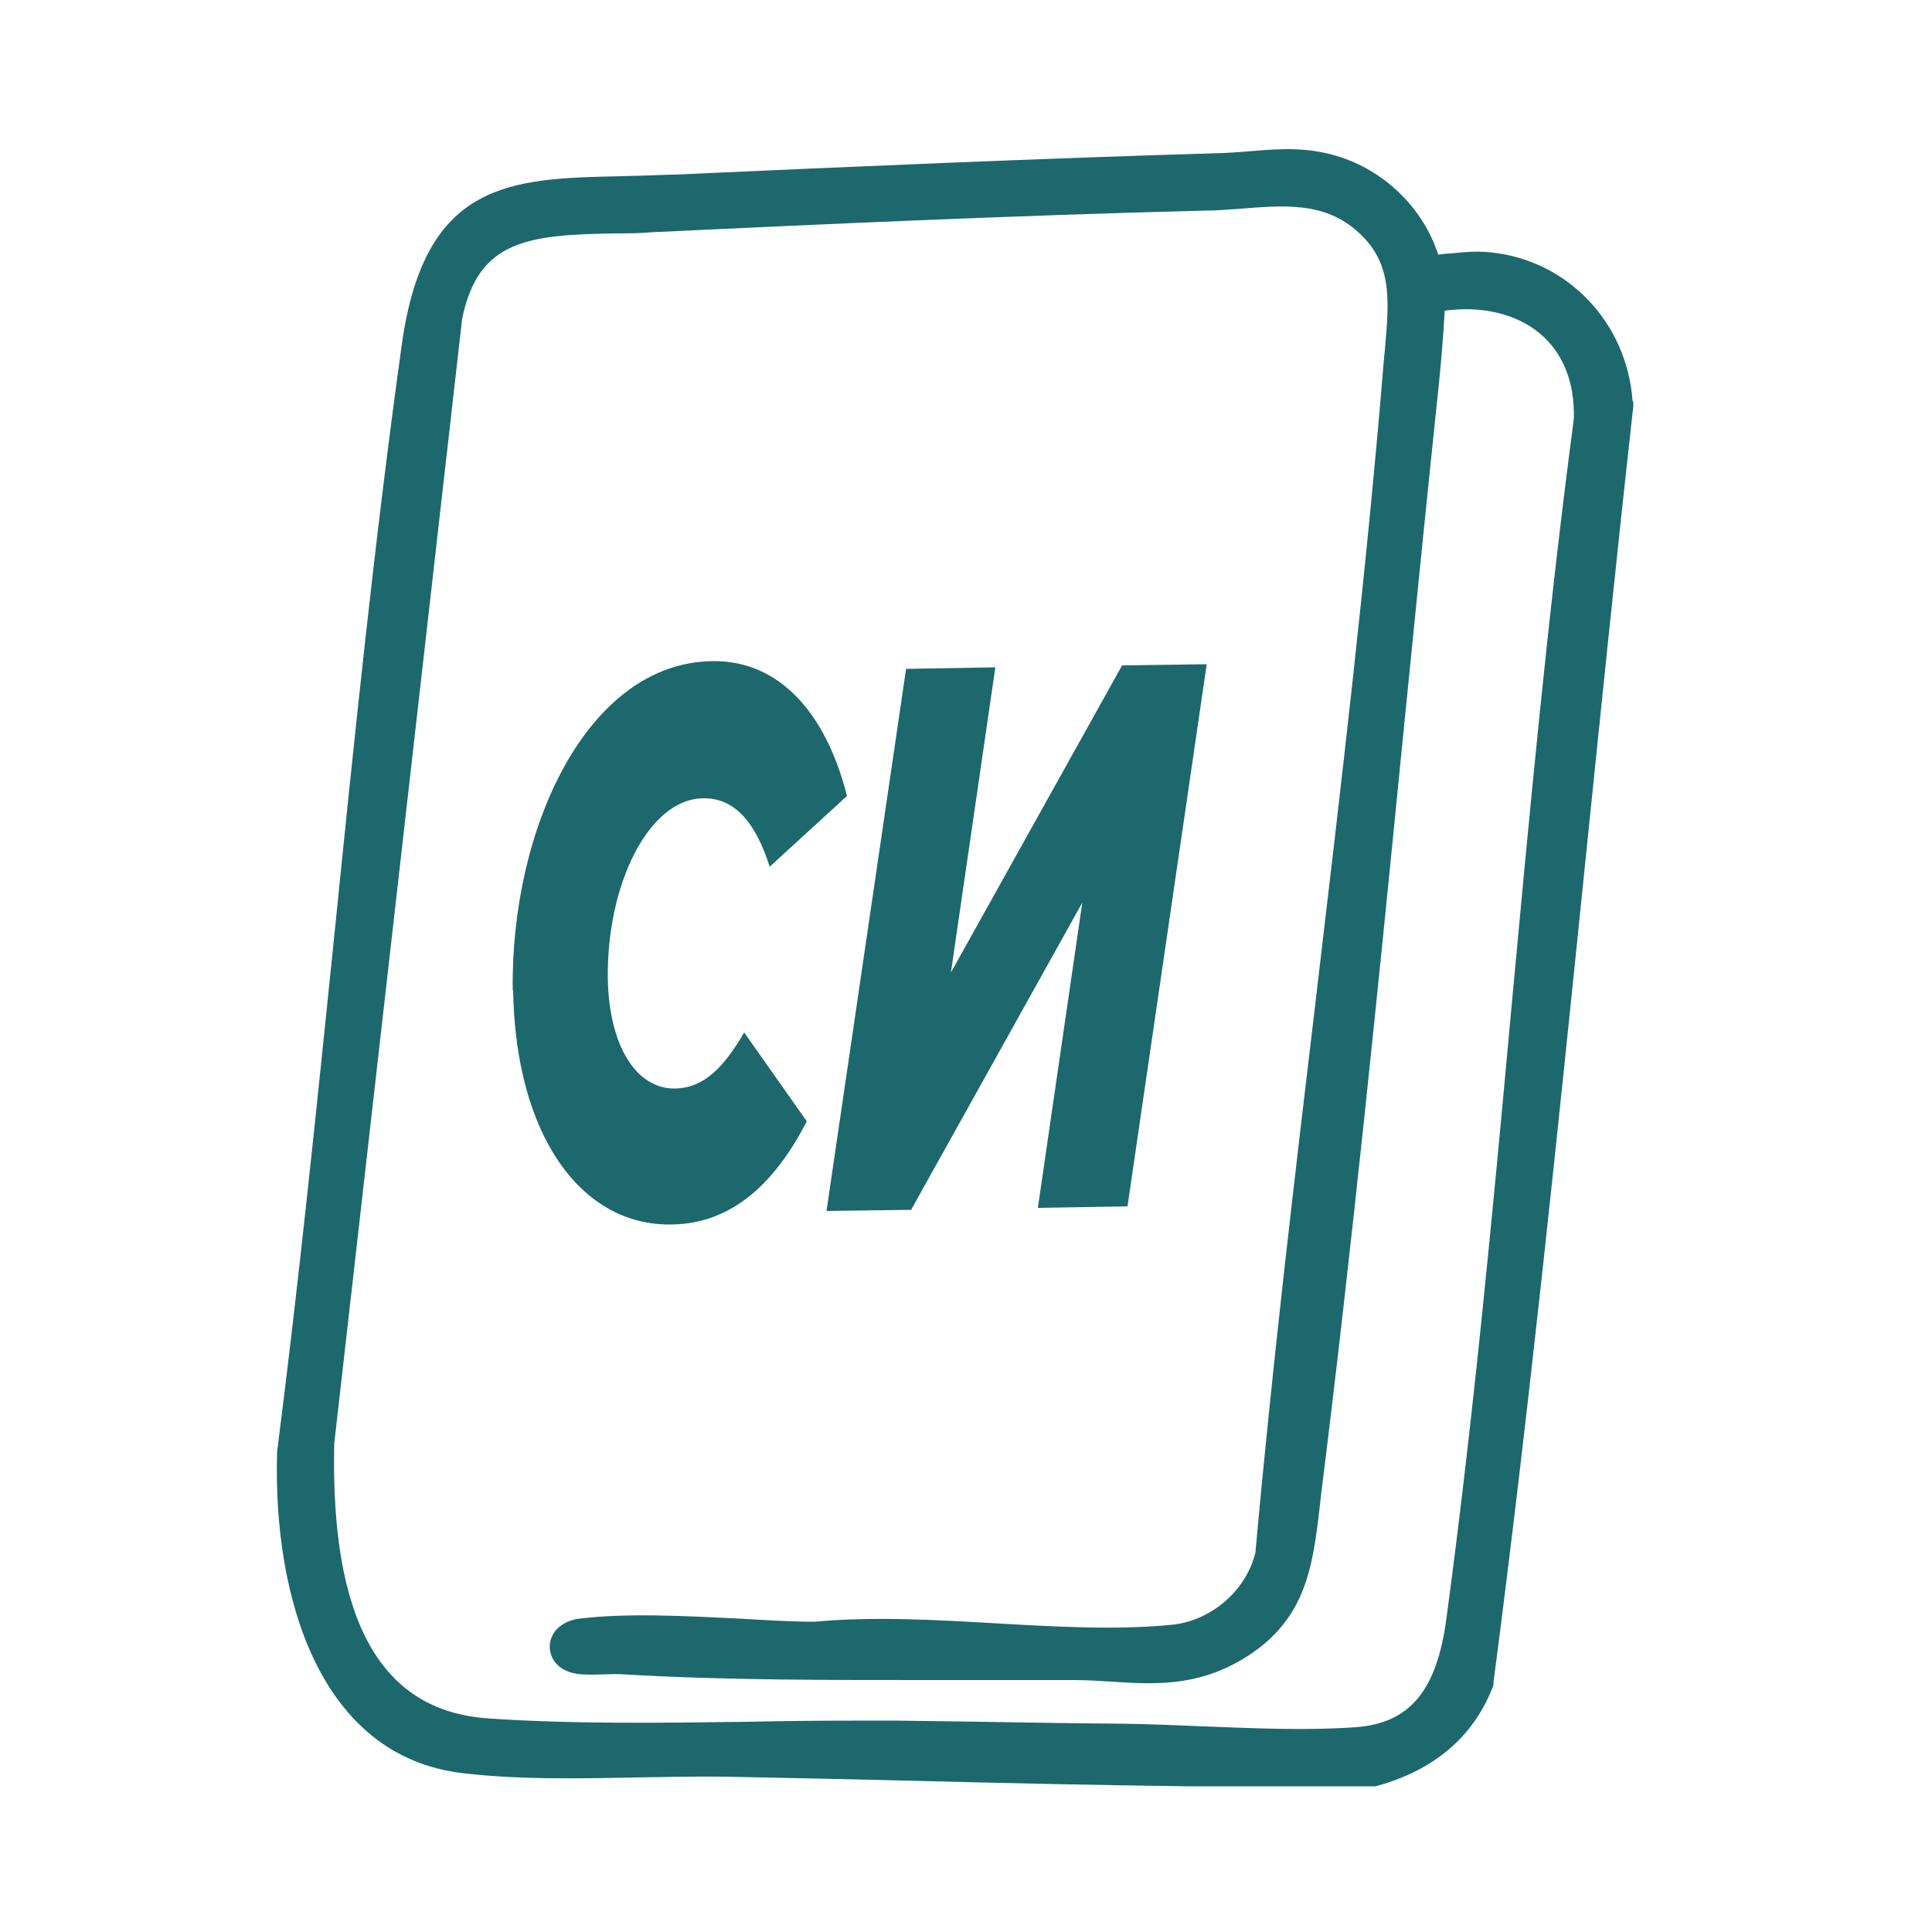
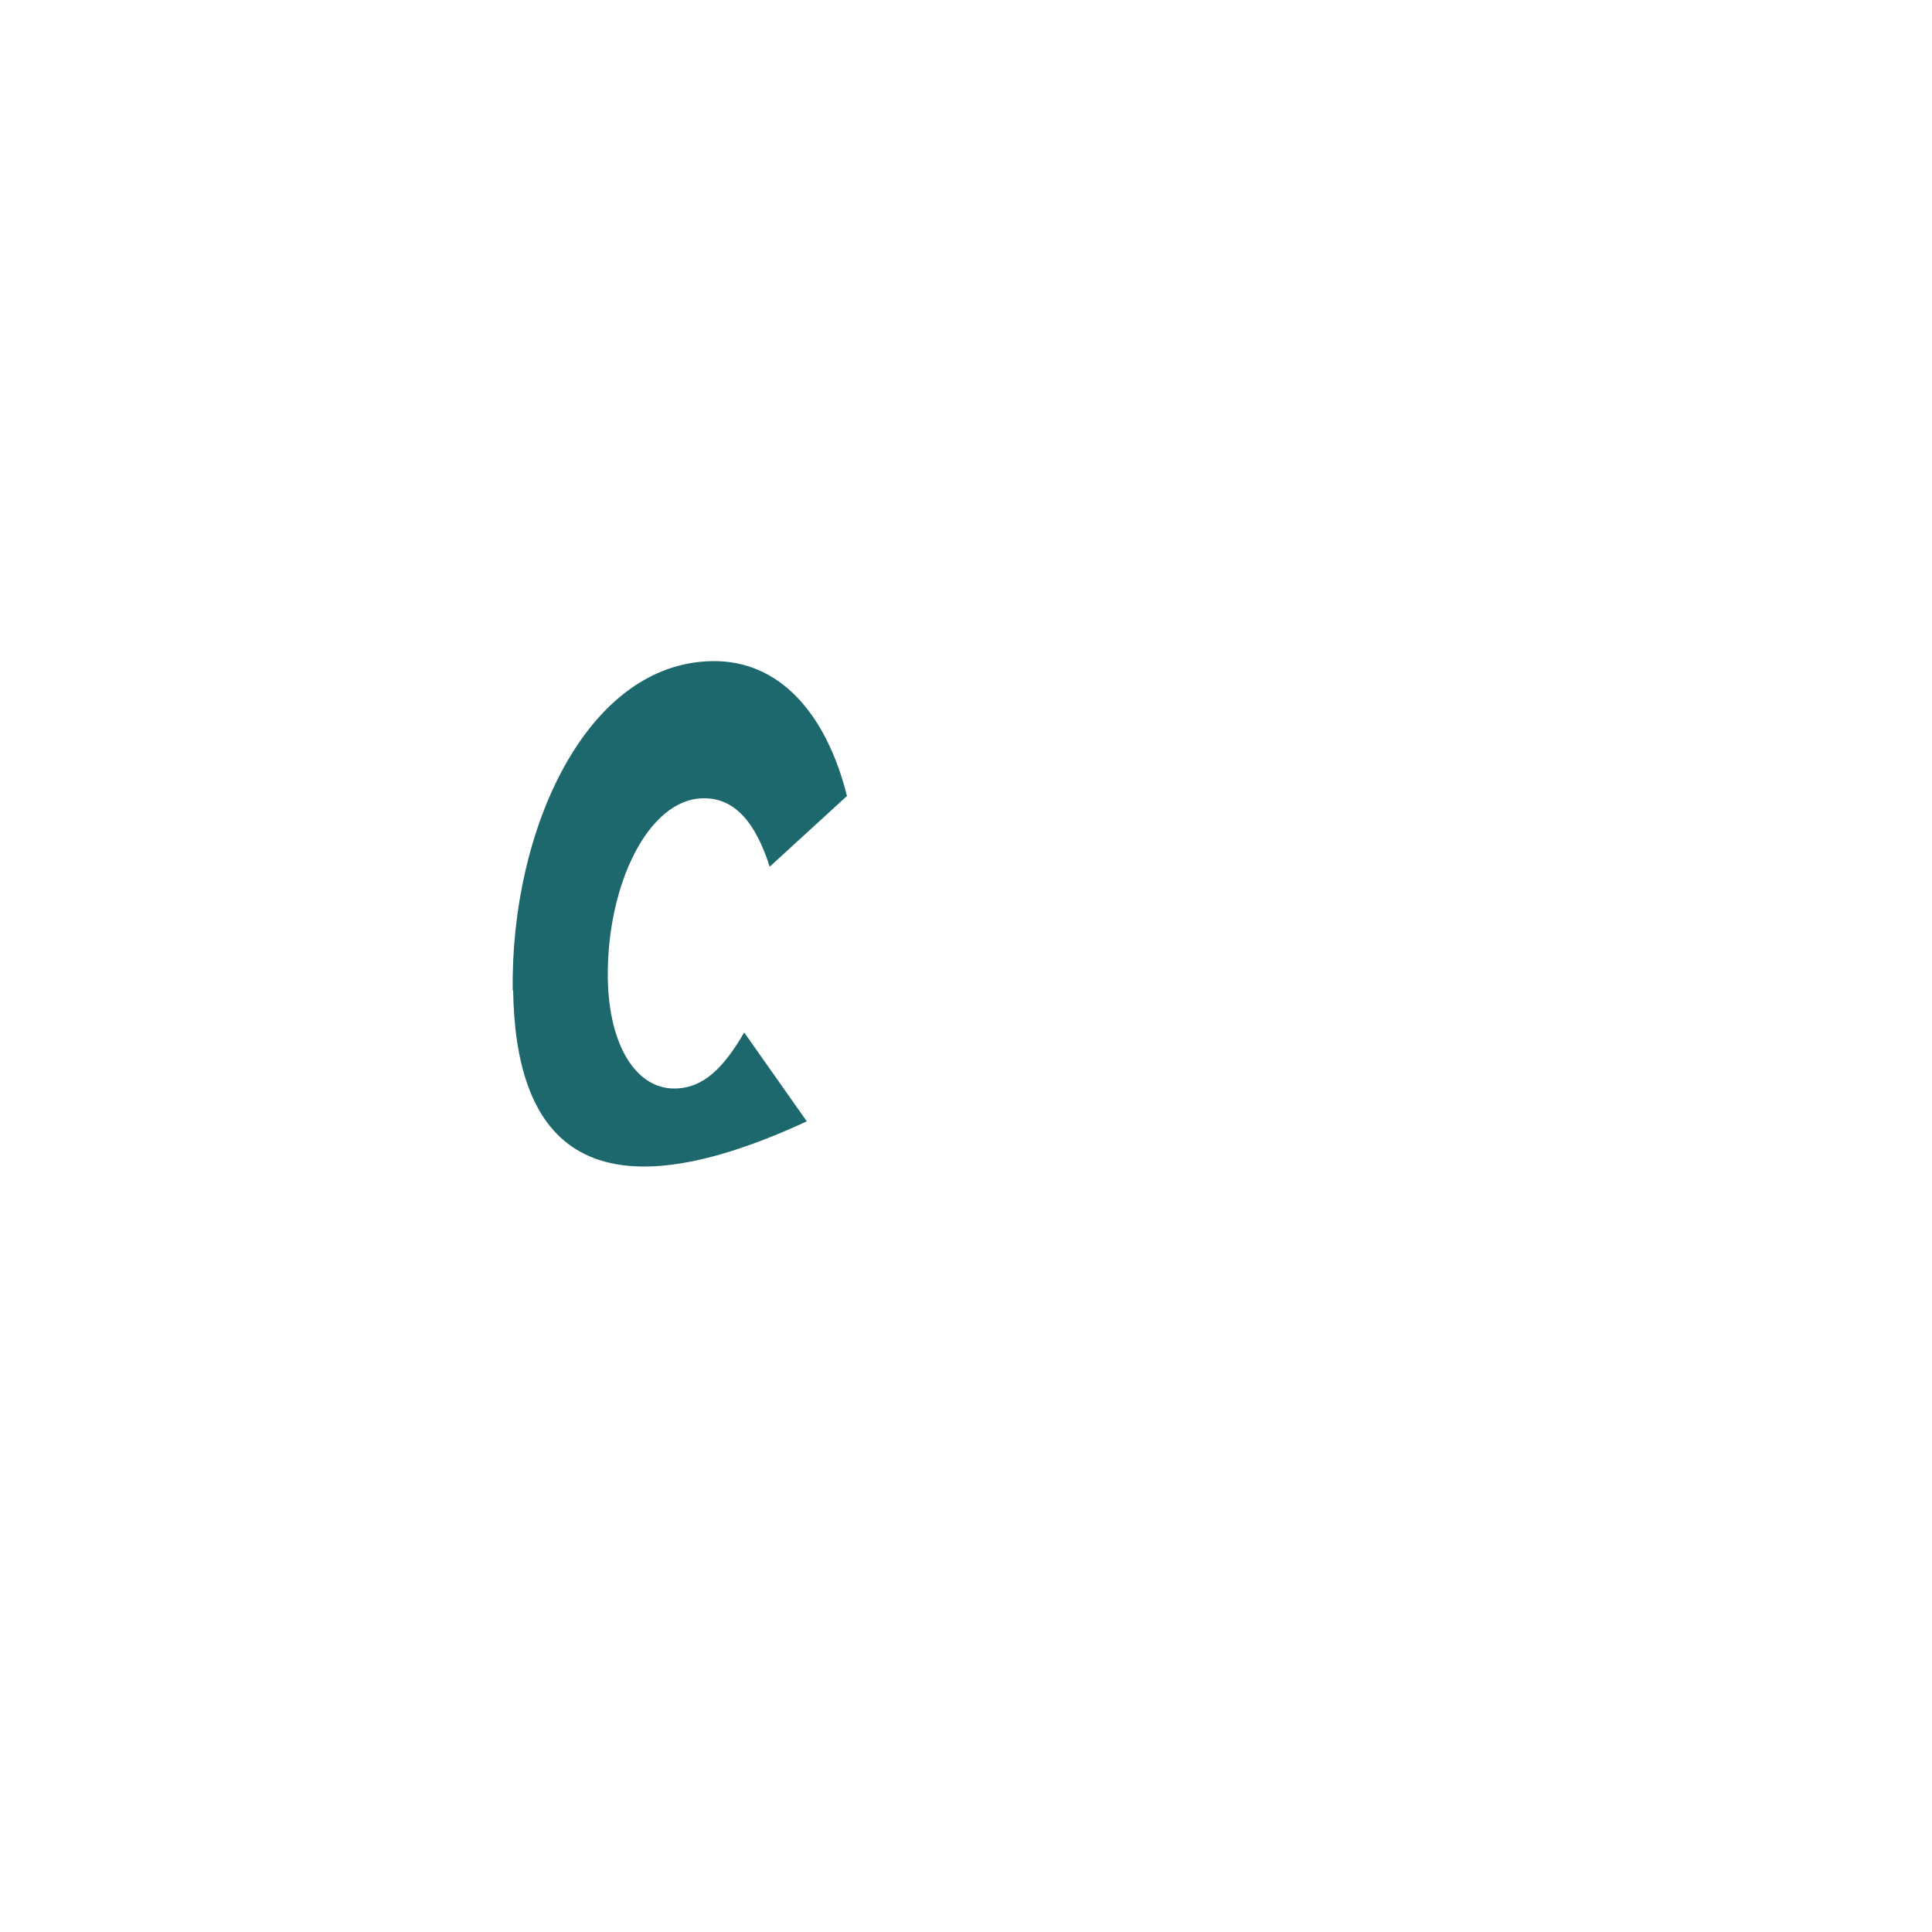
<svg xmlns="http://www.w3.org/2000/svg" width="84" height="84" viewBox="0 0 84 84" fill="none">
-   <path d="M22.293 43.059C22.192 36.103 25.485 28.829 30.962 28.745C33.868 28.695 35.918 30.996 36.825 34.608L33.465 37.683C32.861 35.784 31.953 34.675 30.559 34.709C28.207 34.743 26.376 38.439 26.426 42.538C26.477 45.528 27.703 47.359 29.349 47.326C30.593 47.309 31.466 46.419 32.356 44.89L35.078 48.754C33.734 51.358 31.886 53.206 29.198 53.239C25.25 53.306 22.411 49.342 22.31 43.059H22.293Z" fill="#1C686D" />
-   <path d="M39.395 29.081L43.276 29.014L41.344 42.286L48.787 28.93L52.466 28.879L49.022 52.45L45.124 52.517L47.056 39.245L39.614 52.601L35.935 52.651L39.395 29.081Z" fill="#1C686D" />
-   <path d="M70.98 17.422C70.728 13.994 68.124 11.29 64.781 10.97C64.159 10.903 63.588 10.97 63.05 11.021C62.866 11.021 62.698 11.054 62.53 11.071C61.908 9.139 60.329 7.526 58.346 6.854C56.918 6.367 55.642 6.468 54.415 6.569C54.012 6.602 53.609 6.636 53.189 6.653C45.209 6.888 37.111 7.241 29.282 7.594H29.081C28.358 7.627 27.653 7.644 26.998 7.661C22.226 7.762 18.463 7.846 17.472 14.969C16.279 23.52 15.389 32.256 14.532 40.706C13.776 48.065 13.003 55.675 12.046 63.134V63.235C11.878 69.468 13.91 76.373 20.126 77.095C22.546 77.381 25.133 77.33 27.653 77.28C28.98 77.263 30.223 77.23 31.45 77.246C34.272 77.297 37.145 77.364 39.934 77.431C43.798 77.532 47.779 77.616 51.677 77.666H59.791L59.926 77.633C62.362 76.944 64.042 75.516 64.882 73.399L64.932 73.282V73.164C66.478 61.354 67.721 49.274 68.914 37.598C69.586 31.063 70.274 24.293 71.014 17.657V17.489L70.98 17.422ZM39.01 74.81H37.162C35.616 74.81 34.037 74.827 32.474 74.861C28.661 74.911 24.73 74.962 21.185 74.71C16.548 74.374 14.364 70.459 14.532 62.765L20.093 13.86C20.798 10.416 22.982 10.214 26.746 10.147C27.266 10.147 27.804 10.147 28.342 10.097C35.448 9.761 43.865 9.374 52.416 9.156C52.937 9.156 53.458 9.106 53.962 9.072C55.86 8.921 57.506 8.803 58.901 9.962C60.547 11.323 60.413 12.953 60.211 15.221L60.178 15.54C59.422 24.814 58.296 34.238 57.221 43.361C56.28 51.274 55.306 59.455 54.583 67.502C54.18 69.166 52.651 70.476 50.938 70.644C48.535 70.879 45.864 70.728 43.26 70.577C40.656 70.426 37.951 70.274 35.414 70.51C34.406 70.51 33.314 70.442 32.155 70.375C29.753 70.258 27.283 70.123 25.2 70.375C24.478 70.459 23.957 70.913 23.906 71.501C23.873 71.921 24.074 72.475 24.797 72.71C25.217 72.845 25.771 72.811 26.359 72.794C26.611 72.794 26.88 72.778 27.031 72.794C31.55 73.063 36.238 73.046 40.774 73.046H46.704C47.242 73.046 47.779 73.08 48.3 73.114C50.114 73.231 51.979 73.349 53.995 72.156C56.784 70.51 57.07 68.124 57.372 65.587L57.422 65.117C58.8 54.113 59.926 42.89 61.001 32.021C61.505 26.981 62.026 21.773 62.563 16.666C62.664 15.674 62.748 14.65 62.815 13.507C64.428 13.289 65.923 13.642 66.948 14.498C67.973 15.355 68.477 16.649 68.426 18.228C67.284 26.83 66.478 35.599 65.688 44.1C64.898 52.752 64.058 61.69 62.882 70.409C62.462 73.517 61.286 74.928 58.934 75.096C56.818 75.247 54.566 75.146 52.399 75.062C51.24 75.012 50.03 74.962 48.854 74.945C46.418 74.928 43.982 74.878 41.546 74.844L38.976 74.81H39.01Z" fill="#1C686D" />
+   <path d="M22.293 43.059C22.192 36.103 25.485 28.829 30.962 28.745C33.868 28.695 35.918 30.996 36.825 34.608L33.465 37.683C32.861 35.784 31.953 34.675 30.559 34.709C28.207 34.743 26.376 38.439 26.426 42.538C26.477 45.528 27.703 47.359 29.349 47.326C30.593 47.309 31.466 46.419 32.356 44.89L35.078 48.754C25.25 53.306 22.411 49.342 22.31 43.059H22.293Z" fill="#1C686D" />
</svg>